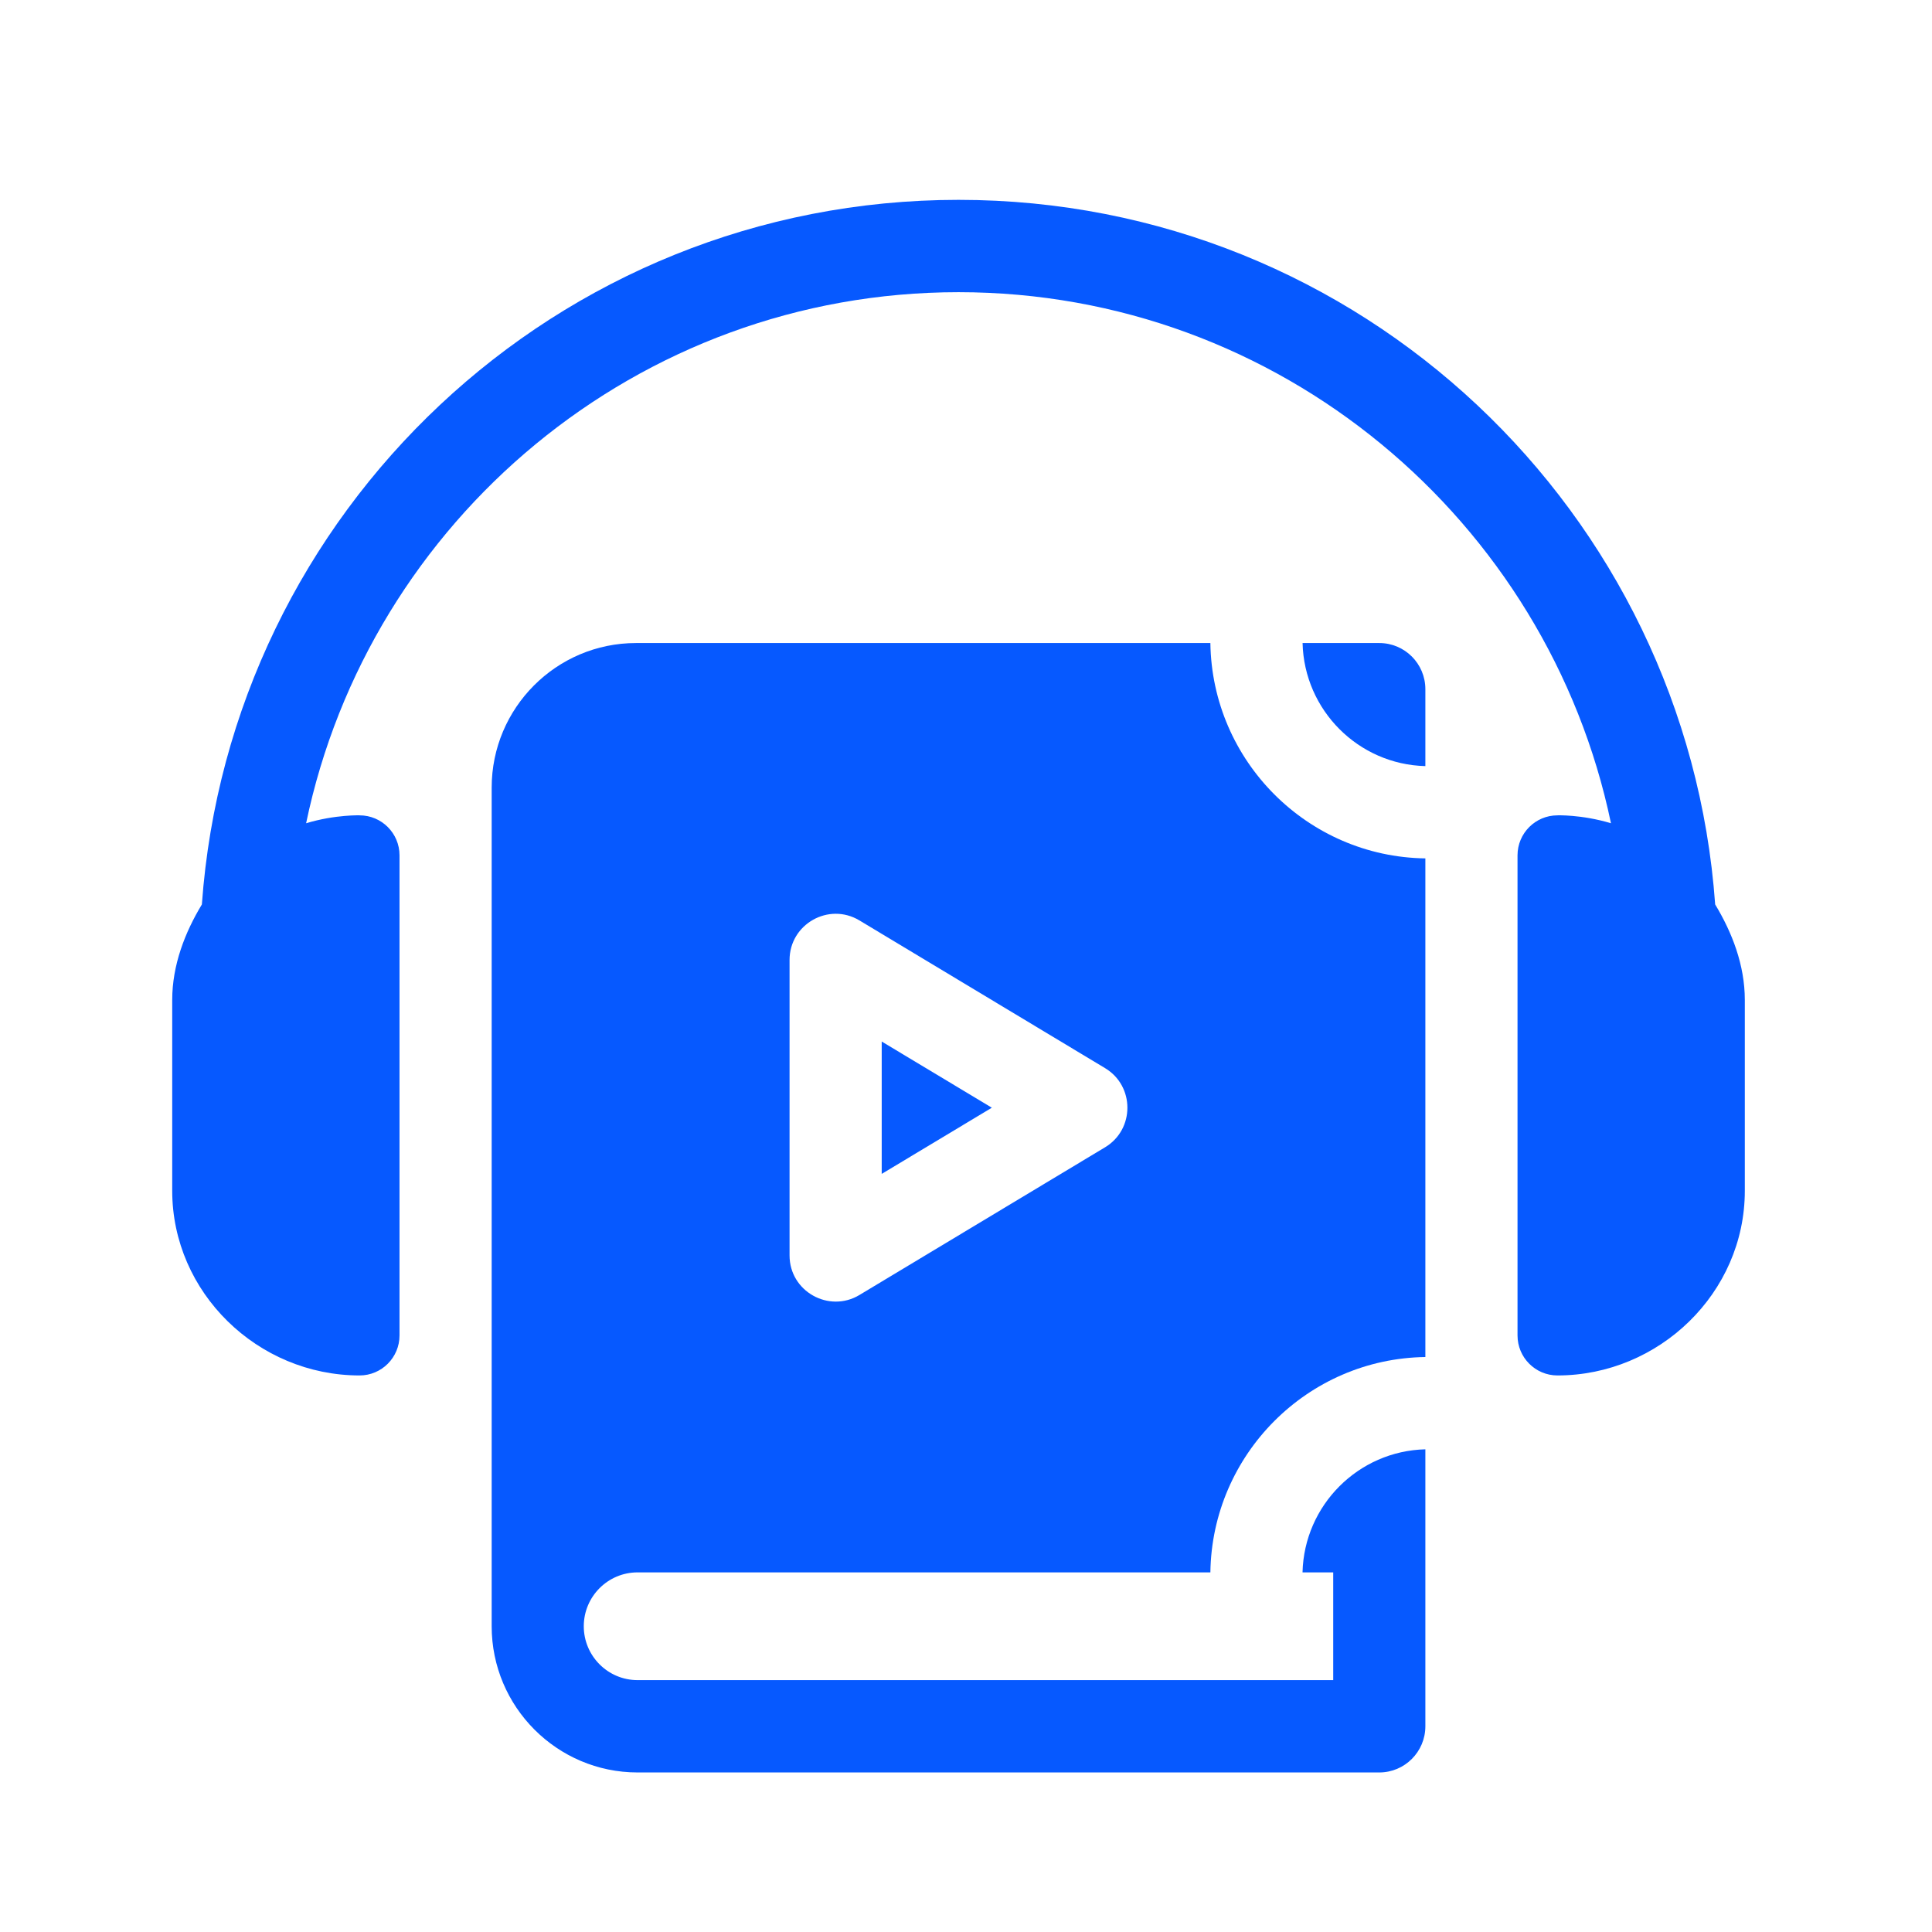
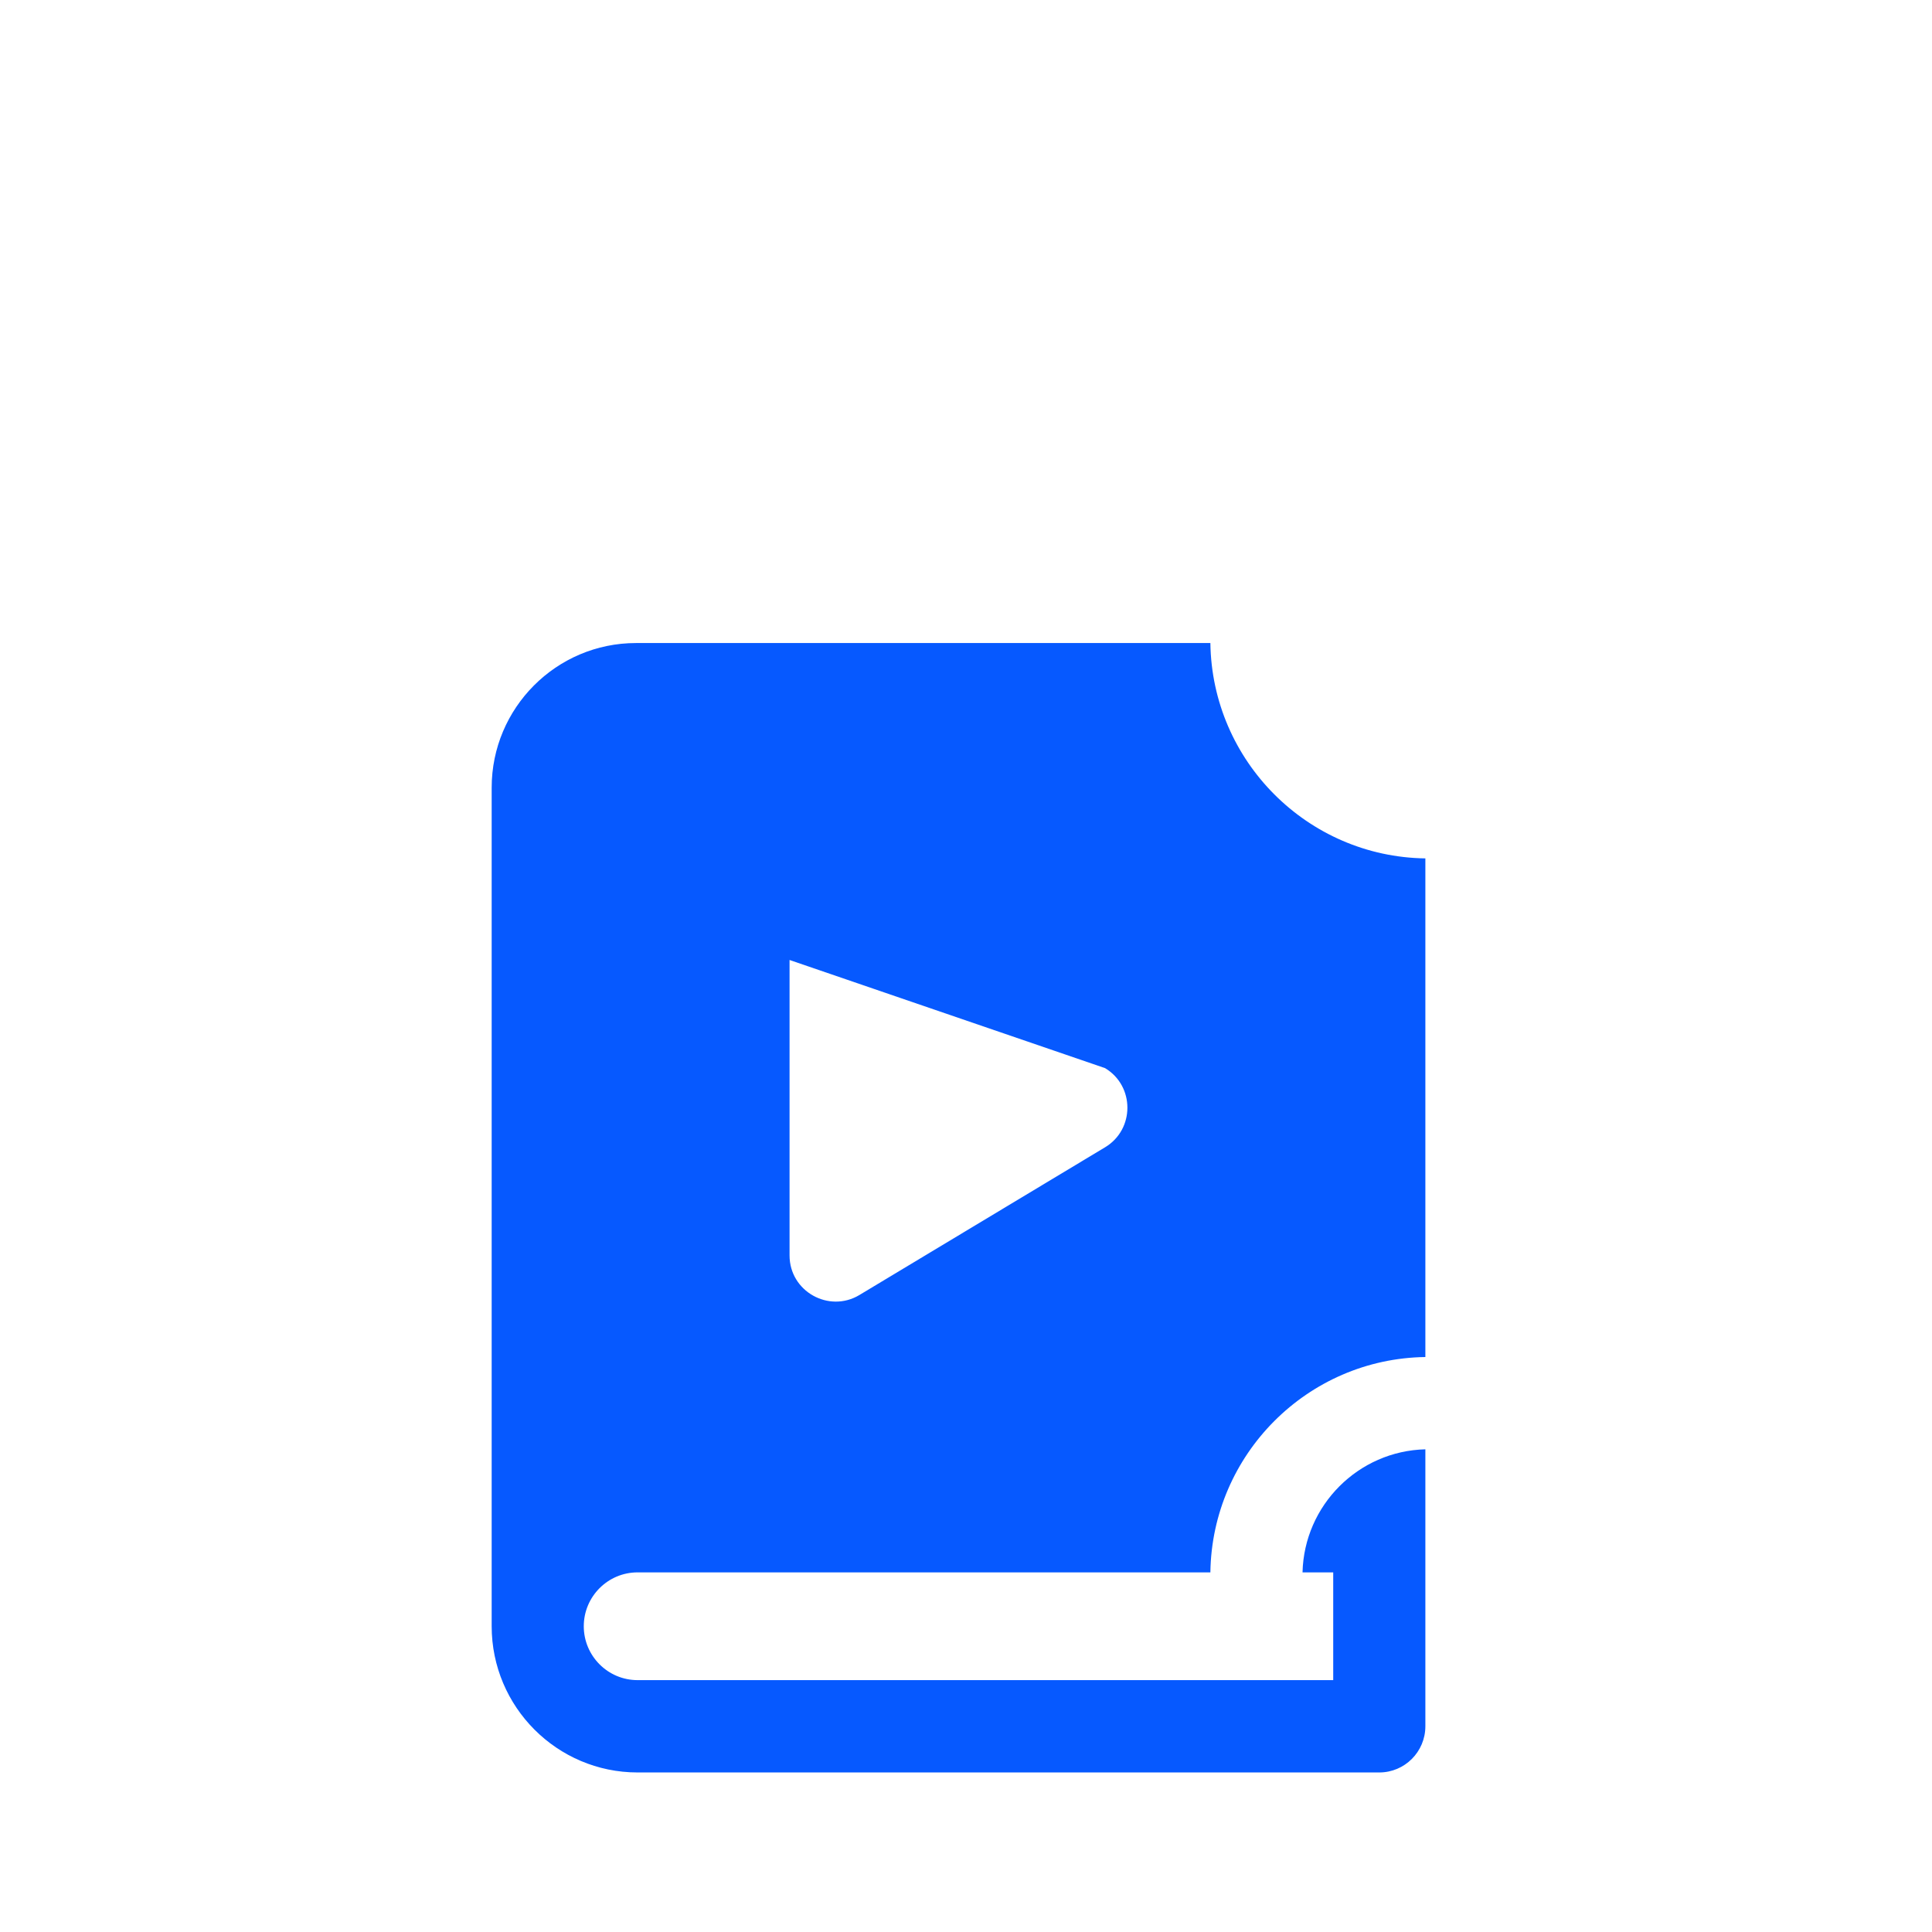
<svg xmlns="http://www.w3.org/2000/svg" width="43" height="43" viewBox="0 0 43 43" fill="none">
-   <path d="M26.939 14.312H14.155C12.384 14.312 10.943 15.755 10.943 17.531V36.195C10.943 37.989 12.399 39.449 14.19 39.449H30.698C31.265 39.449 31.724 38.988 31.724 38.421V32.257C30.232 32.294 29.026 33.502 28.99 34.996H29.673V37.394H14.19C13.53 37.394 12.993 36.856 12.993 36.195C12.993 35.534 13.53 34.996 14.19 34.996H26.939C26.976 32.369 29.102 30.239 31.724 30.203V19.105C29.102 19.069 26.976 16.939 26.939 14.312ZM24.595 25.535L19.127 28.823C18.452 29.229 17.573 28.745 17.573 27.942V21.366C17.573 20.569 18.443 20.075 19.127 20.485L24.595 23.773C25.258 24.171 25.258 25.137 24.595 25.535Z" fill="#0659FF" />
-   <path d="M30.699 14.312H28.991C29.027 15.806 30.233 17.014 31.724 17.051V15.339C31.724 14.772 31.265 14.312 30.699 14.312Z" fill="#0659FF" />
-   <path d="M19.624 26.127L22.075 24.654L19.624 23.181V26.127Z" fill="#0659FF" />
-   <path d="M38.174 20.13C37.549 11.398 30.286 4.448 21.334 4.448C12.384 4.448 5.119 11.394 4.493 20.13C4.118 20.75 3.833 21.478 3.833 22.256V26.503C3.833 28.766 5.732 30.613 8.003 30.613C8.494 30.613 8.892 30.214 8.892 29.722V19.037C8.892 18.546 8.494 18.147 8.003 18.147C8.032 18.147 7.467 18.125 6.813 18.323C8.218 11.582 14.194 6.503 21.334 6.503C28.473 6.503 34.449 11.582 35.855 18.323C35.197 18.124 34.638 18.147 34.664 18.147C34.173 18.147 33.775 18.546 33.775 19.037V29.722C33.775 30.214 34.173 30.613 34.664 30.613C36.922 30.613 38.834 28.779 38.834 26.503V22.256C38.834 21.478 38.549 20.75 38.174 20.13Z" fill="#0659FF" />
+   <path d="M26.939 14.312H14.155C12.384 14.312 10.943 15.755 10.943 17.531V36.195C10.943 37.989 12.399 39.449 14.19 39.449H30.698C31.265 39.449 31.724 38.988 31.724 38.421V32.257C30.232 32.294 29.026 33.502 28.99 34.996H29.673V37.394H14.19C13.53 37.394 12.993 36.856 12.993 36.195C12.993 35.534 13.53 34.996 14.19 34.996H26.939C26.976 32.369 29.102 30.239 31.724 30.203V19.105C29.102 19.069 26.976 16.939 26.939 14.312ZM24.595 25.535L19.127 28.823C18.452 29.229 17.573 28.745 17.573 27.942V21.366L24.595 23.773C25.258 24.171 25.258 25.137 24.595 25.535Z" fill="#0659FF" />
</svg>